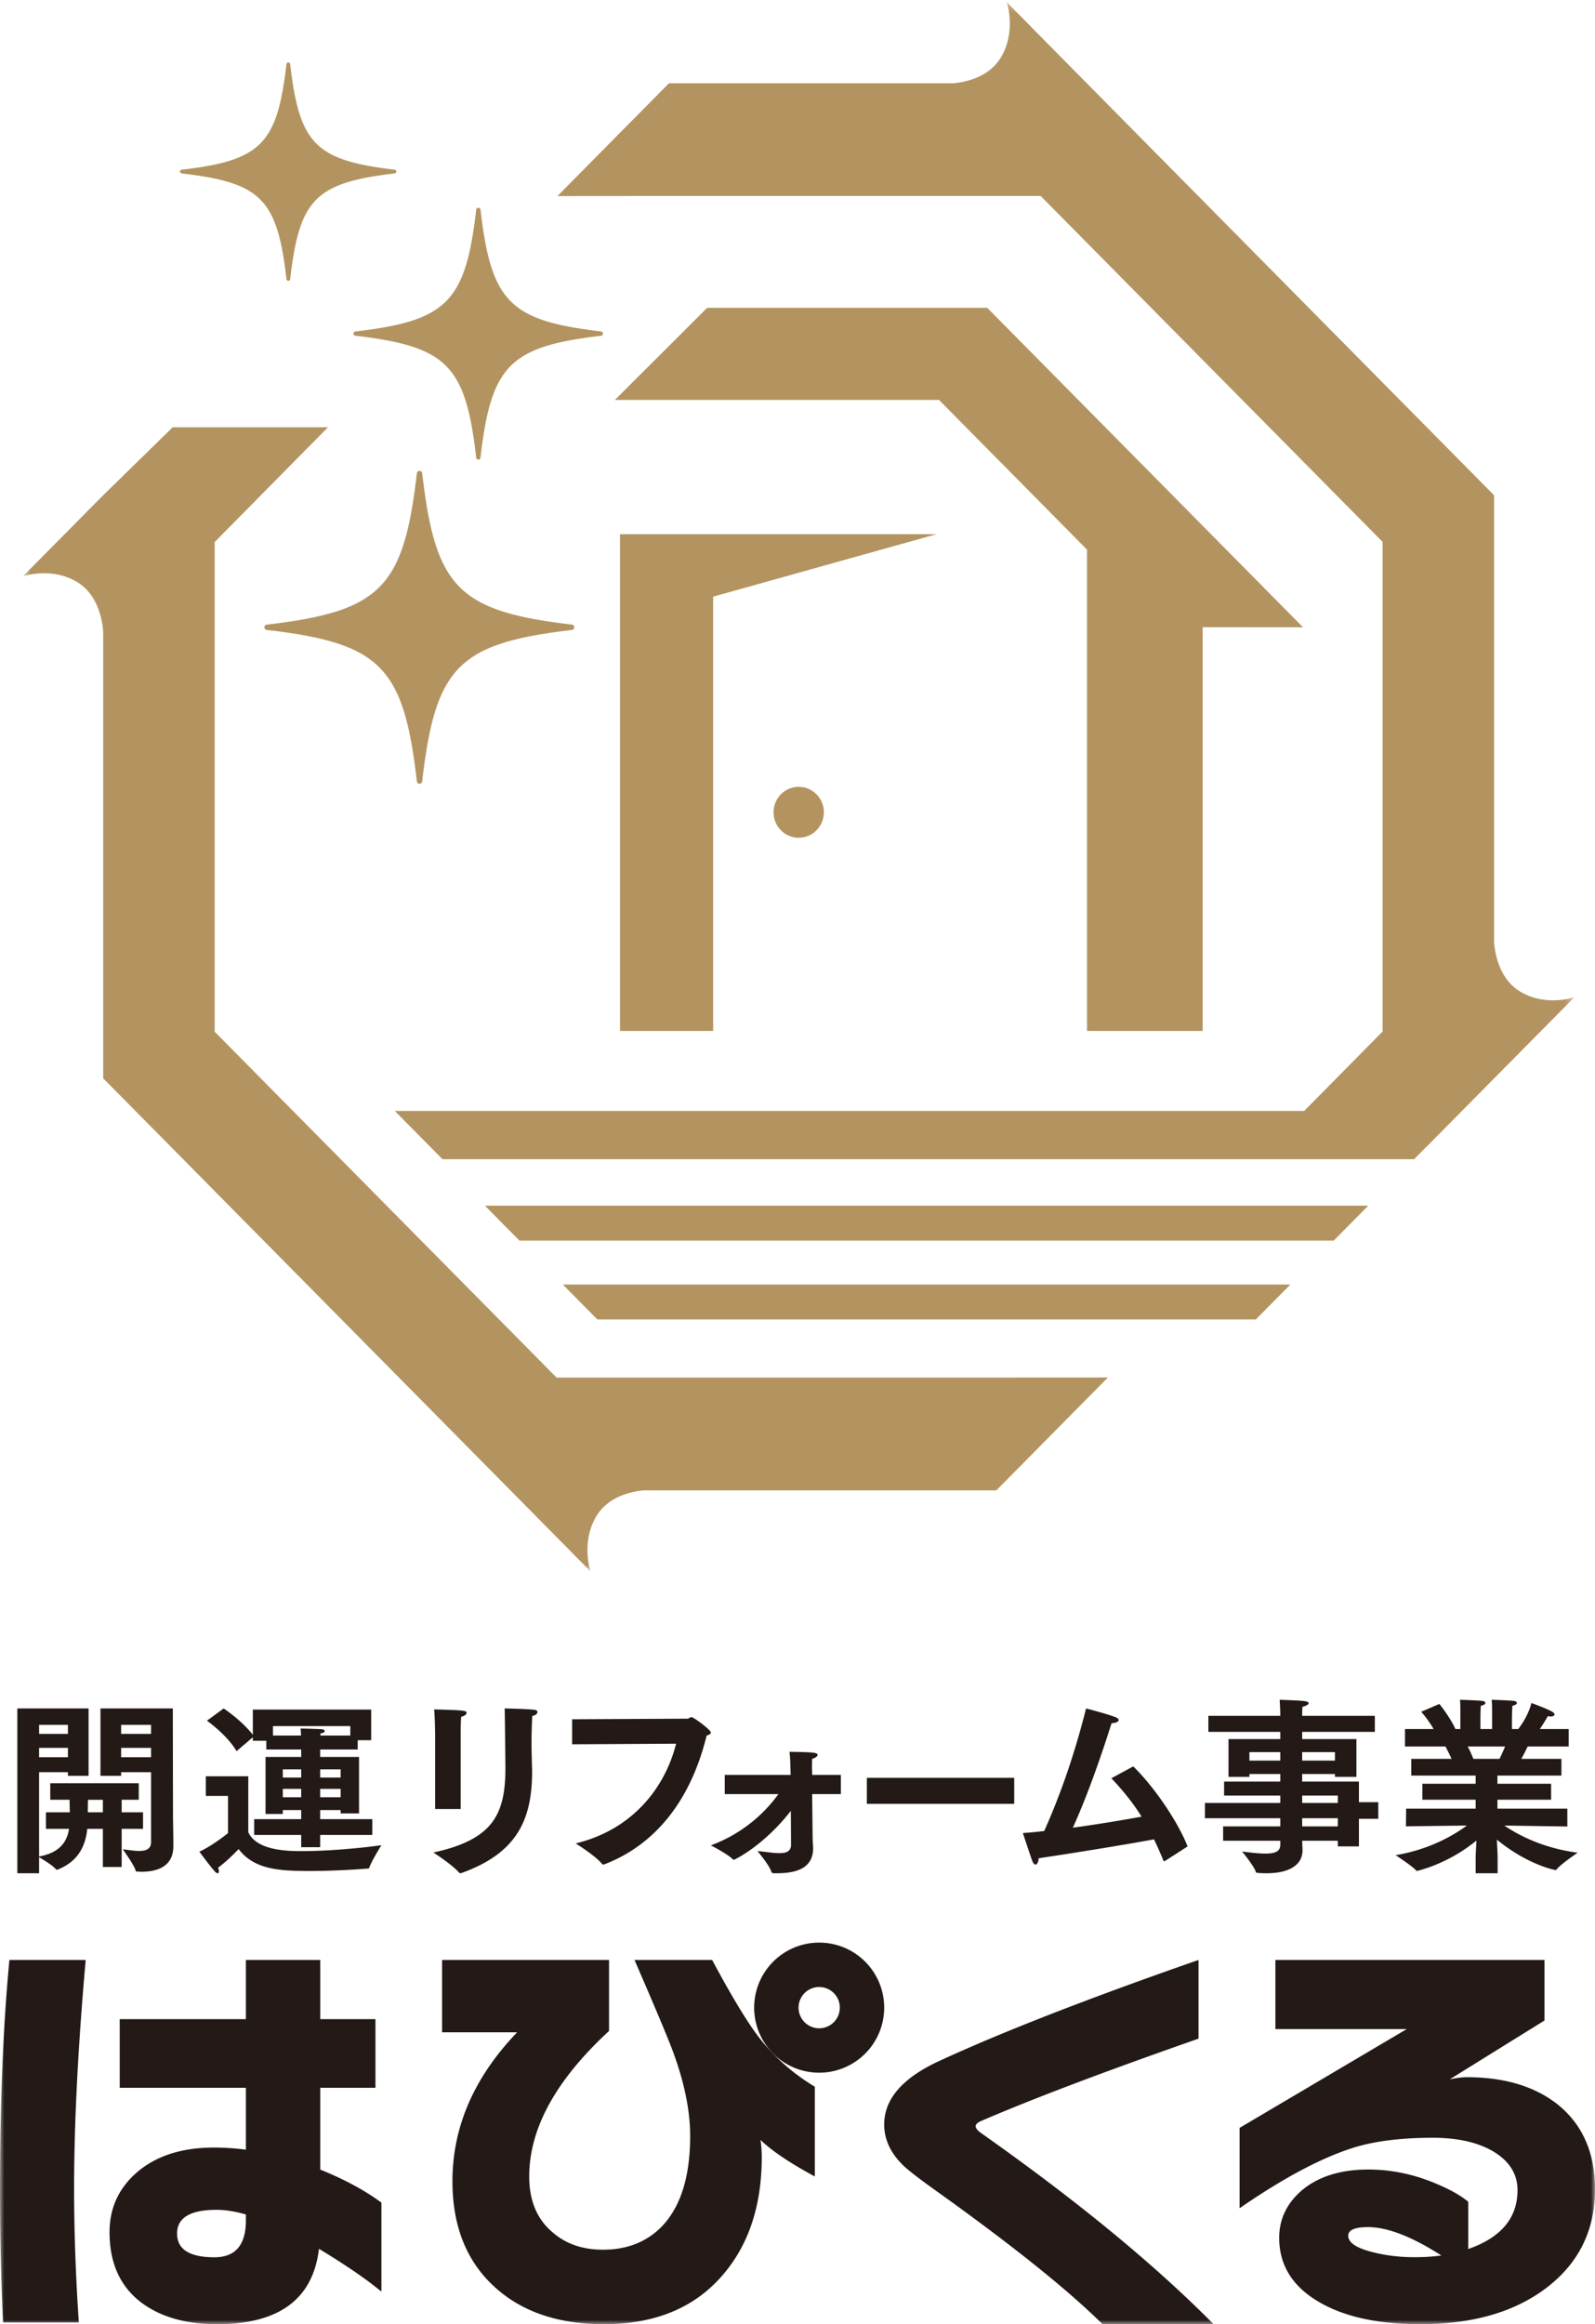
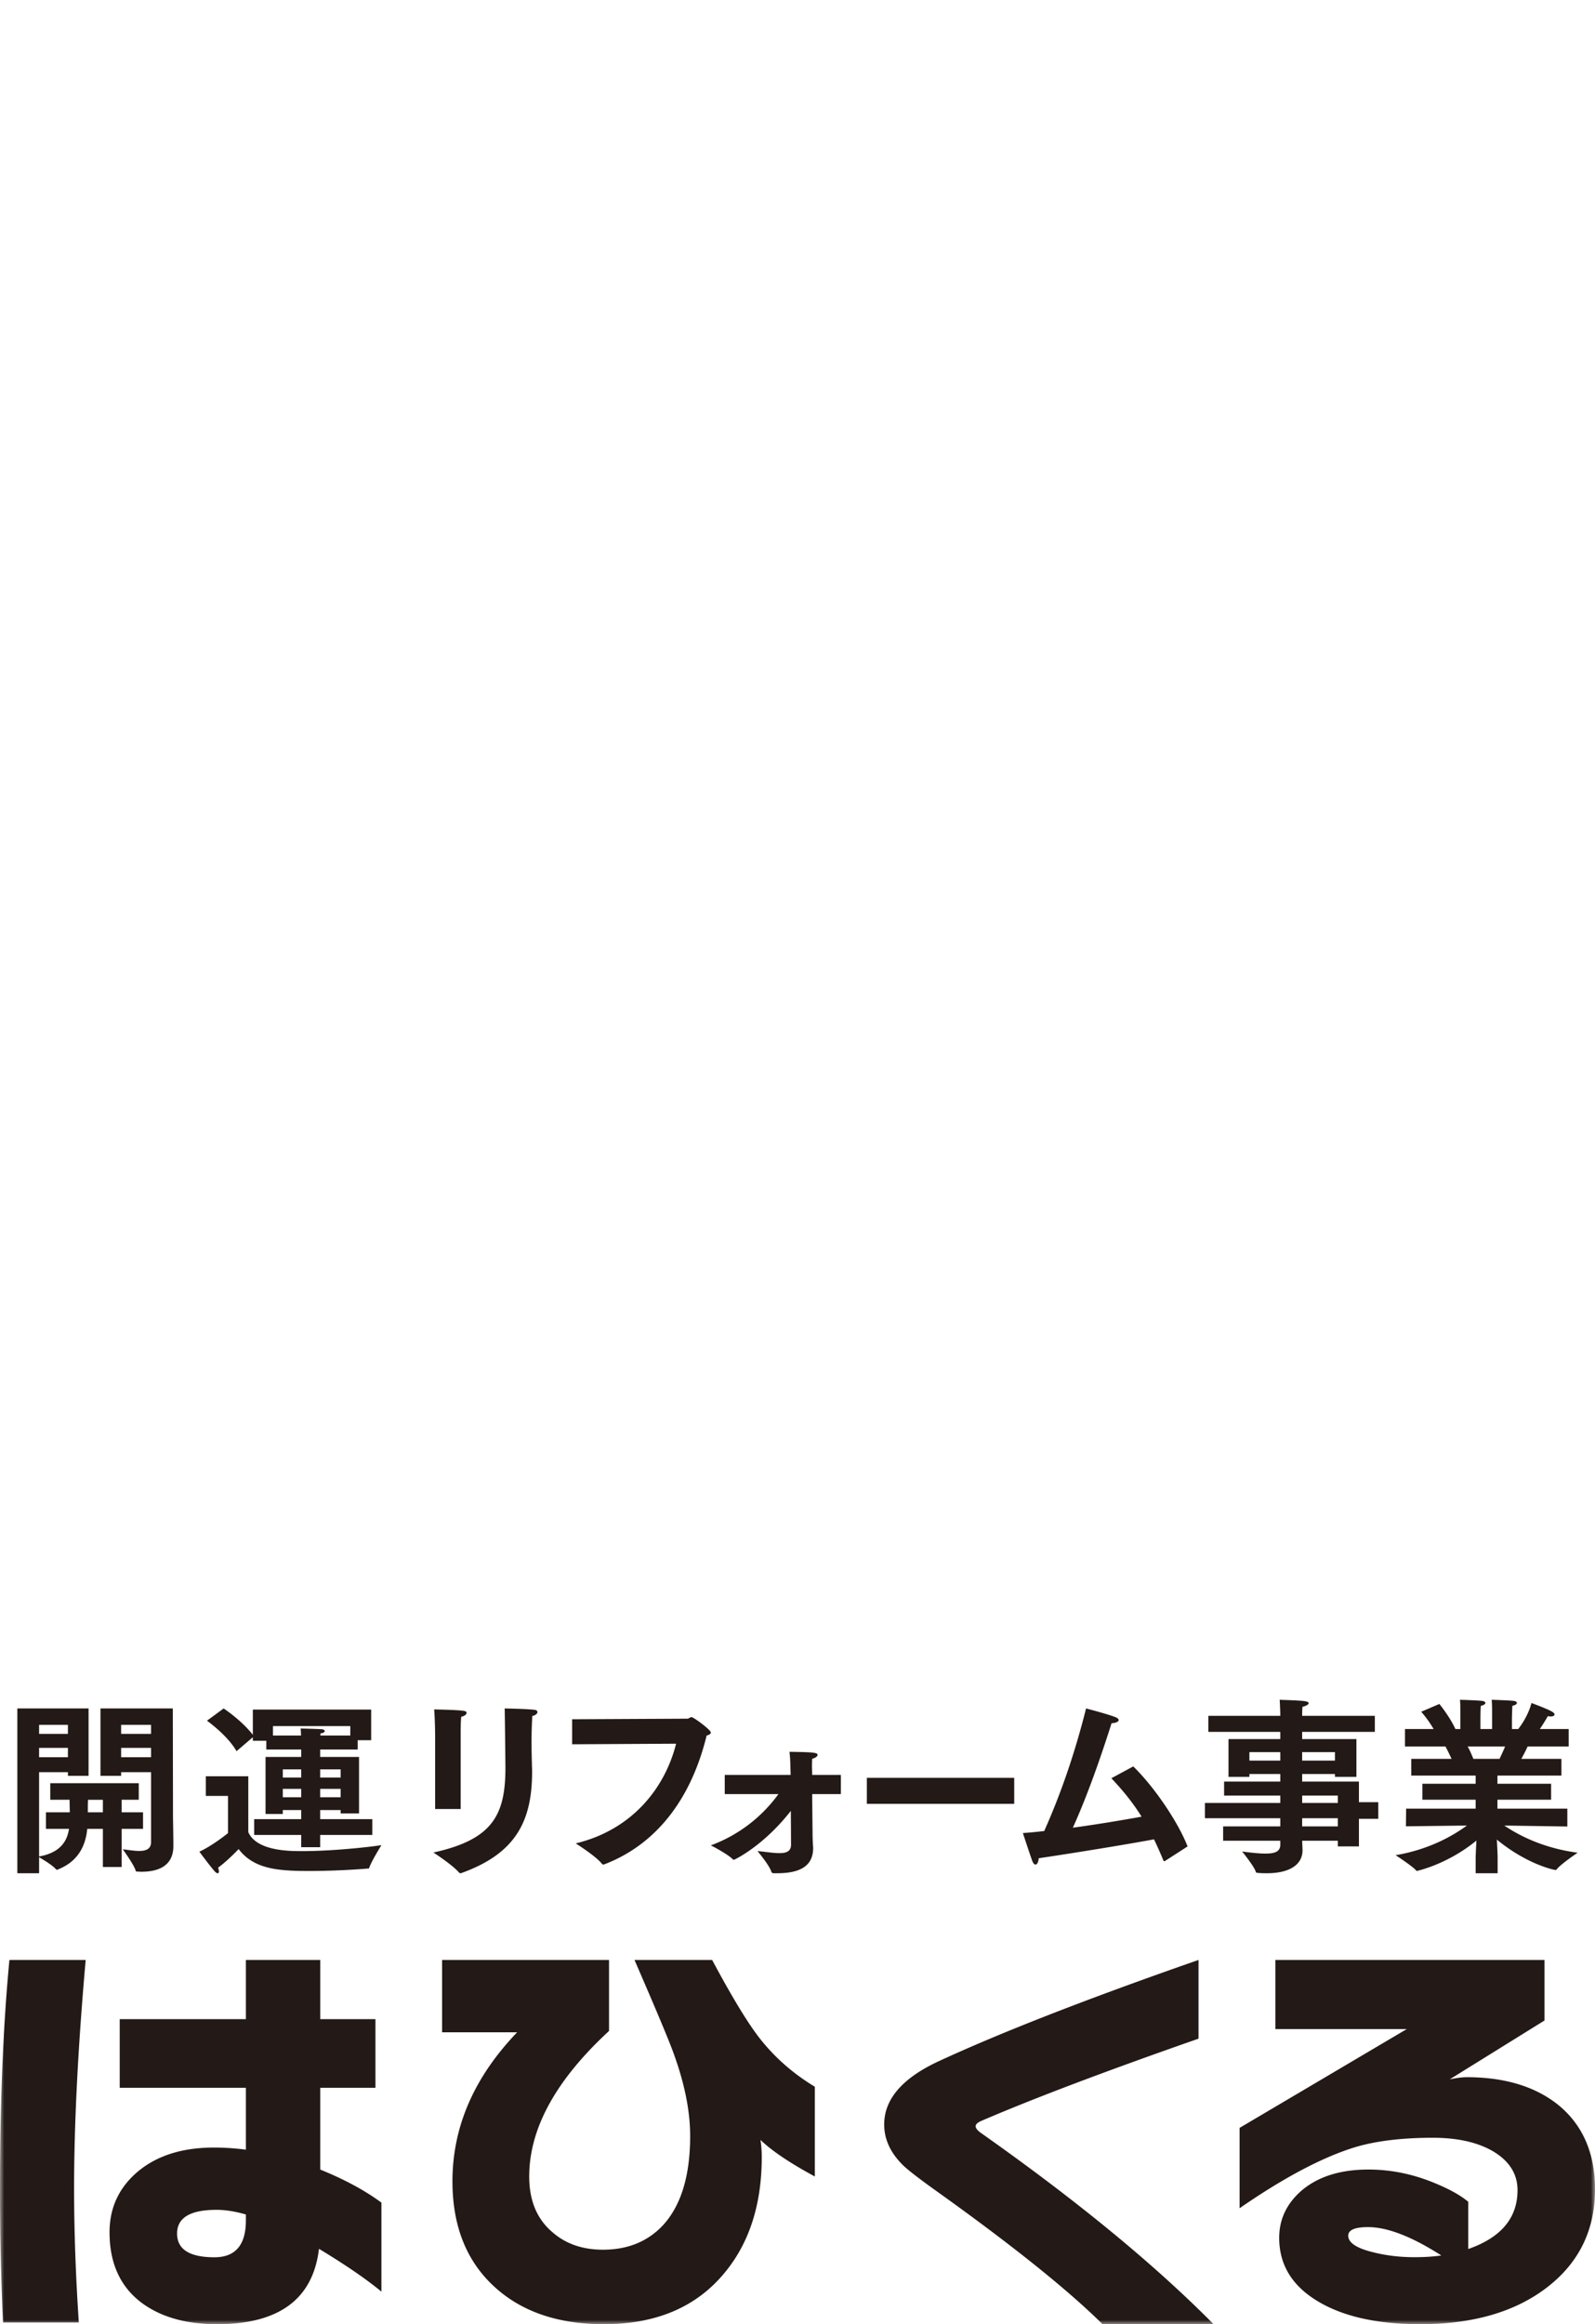
<svg xmlns="http://www.w3.org/2000/svg" xmlns:xlink="http://www.w3.org/1999/xlink" width="184" height="268">
  <defs>
-     <path id="a" d="M.644.253h178.974v180.945H.644z" />
    <path id="c" d="M0 268h184V0H0z" />
  </defs>
  <g fill="none" fill-rule="evenodd">
    <g transform="translate(2)">
      <mask id="b" fill="#fff">
        <use xlink:href="#a" />
      </mask>
      <path d="M136.74 118.88V72.322l11.58.01-36.43-36.835H79.578l-10.646 10.62h37.395l17.07 17.26v55.501h13.344zM87.238 93.664c0 1.62 1.298 2.935 2.901 2.935 1.603 0 2.902-1.315 2.902-2.935s-1.3-2.934-2.902-2.934c-1.603 0-2.901 1.313-2.901 2.934zM69.525 61.6v57.28h10.742V68.803l25.761-7.204H69.525zm-5.6 11.046l.01.001a.164.164 0 00.048-.009.308.308 0 00.267-.305.314.314 0 00-.268-.312c-.012-.001-.032-.01-.045-.01l-.012.003c-13.02-1.54-15.688-4.235-17.213-17.393v-.002a.317.317 0 00-.315-.316.316.316 0 00-.314.316c-1.528 13.17-4.193 15.858-17.241 17.4-.008-.003-.015-.007-.025-.007a.269.269 0 00-.091.02.311.311 0 00-.004.596c.028.01.062.02.095.02.01 0 .017-.004.025-.004 13.054 1.541 15.717 4.227 17.244 17.41 0 .004-.003.009-.003.01 0 .018.009.032.009.044a.308.308 0 00.305.275.312.312 0 00.307-.275c0-.012.008-.026.008-.043 0-.002-.003-.007-.003-.011 1.526-13.174 4.19-15.864 17.216-17.408zM39.03 38.213a.26.26 0 00-.075.015.253.253 0 00-.178.242c0 .113.075.205.175.24.025.006.051.013.078.013.009 0 .015-.003.022-.003 10.508 1.241 12.653 3.405 13.88 14.017l-.002.01c0 .012.007.023.007.033.017.125.12.223.247.223a.253.253 0 00.247-.223c0-.01.006-.021.006-.033 0-.004-.004-.008-.004-.01 1.23-10.604 3.374-12.773 13.861-14.014h.009c.014 0 .026-.004.038-.007a.251.251 0 00.215-.246.25.25 0 00-.216-.25c-.011-.003-.023-.007-.037-.007h-.009c-10.482-1.239-12.63-3.41-13.857-14.002v-.001a.255.255 0 00-.253-.255.255.255 0 00-.254.255c-1.228 10.602-3.376 12.767-13.88 14.007a.07.07 0 00-.02-.004zM18.923 19.991a.213.213 0 00.067.012l.02-.002c9.11 1.075 10.968 2.951 12.032 12.151v.008c0 .012.003.02.004.029.014.11.104.193.215.193.11 0 .199-.084.213-.193 0-.008.005-.017.005-.029l-.001-.008c1.065-9.194 2.924-11.073 12.015-12.15l.008.001c.012 0 .02-.003.033-.005a.22.22 0 00.187-.215.22.22 0 00-.189-.216c-.01-.002-.02-.006-.03-.006h-.009c-9.088-1.074-10.949-2.955-12.014-12.138v-.002a.22.22 0 00-.218-.22.22.22 0 00-.22.22c-1.066 9.191-2.926 11.069-12.032 12.144a.048.048 0 00-.02-.004.208.208 0 00-.065.013.22.22 0 00-.154.21.22.22 0 00.153.207zm154.418 94.33c-2.396-1.458-2.891-4.392-2.984-5.721V57.11L157.491 44.1 123.378 9.603h-.002l-9.233-9.35s1.125 3.34-.664 6.344c-1.387 2.338-4.13 2.88-5.499 3.006H75.17L62.306 22.61l9.711-.009h46.038l39.44 39.88v56.464l-9.045 9.158H43.545l5.503 5.566h112.079l1.388-1.404h.016l17.087-17.274s-3.305 1.138-6.277-.67zM66.91 152.147h75.96l3.986-4.03H62.928l3.983 4.03zm-8.986-9.092h93.932l3.986-4.03H53.94l3.984 4.03zm53.628 15.793l14.254-.008-12.865 13.01h-40.66c-1.369.123-4.112.666-5.498 3.005-1.79 3.003-.663 6.343-.663 6.343l-9.234-9.349h-.002l-35.59-35.99v-.004L9.906 124.342v-51.49c-.096-1.33-.59-4.263-2.984-5.722-2.972-1.81-6.28-.671-6.28-.671l9.29-9.383v.003l7.99-7.81h17.913l-13.07 13.235v56.462l39.442 39.882h49.345z" fill="#B39460" mask="url(#b)" />
    </g>
    <mask id="d" fill="#fff">
      <use xlink:href="#c" />
    </mask>
    <path d="M13.972 202.627h3.453v-1.083h-3.453v1.083zm0-2.697h3.453v-1.04h-3.453v1.04zm3.453 4.416h-3.453v.424H11.59V197h8.346l.021 12.61s.043 2.209.043 3.248c0 2.463-1.974 2.972-3.712 2.972-.15 0-.3-.02-.45-.02-.13 0-.172-.021-.194-.128-.171-.637-1.48-2.441-1.48-2.441.6.063 1.287.19 1.888.19.772 0 1.373-.212 1.373-1.018v-8.067zm-5.556 4.627v-1.443h-1.717c-.021.404-.021.955-.021 1.443h1.738zm-7.36-6.346h3.326v-1.083H4.51v1.083zm0-2.697h3.326v-1.04H4.51v1.04zM2 197h8.216v7.77h-2.38v-.424H4.51v9.722c2.488-.445 3.24-1.804 3.453-3.184h-2.66v-1.91H8.05c0-.468-.022-.978-.022-1.444h-2.23v-1.91h10.211v1.91h-1.973v1.443h2.466v1.911h-2.466v4.394h-2.167v-4.394h-1.803c-.171 1.698-.858 3.694-3.411 4.691-.042.022-.064.022-.086.022-.043 0-.064 0-.107-.043-.343-.446-1.588-1.188-1.952-1.4V216H2v-19zm34.934 10.238h2.363v-.964h-2.363v.964zm0-2.27h2.363v-.943h-2.363v.942zm-4.309 2.27h2.122v-.964h-2.122v.964zm0-2.27h2.122v-.943h-2.122v.942zm2.1-4.842c0-.256-.022-.577-.044-.813 0 0 1.859.043 2.45.084.218.024.328.109.328.216 0 .106-.153.235-.48.257 0 .063-.023.171-.023.256h3.455v-1.091h-8.924v1.091h3.237zm-5.403 9.64h5.425v-1.05h-2.123v.45h-1.99v-6.576h4.113v-.857h-4.025v-1.007h-1.554v-.406l-1.88 1.606c-1.073-1.864-3.413-3.513-3.413-3.513L25.801 197s2.055 1.349 3.367 3.041v-2.912h13.65v3.533h-1.553v1.07h-4.331v.858h4.484v6.512h-2.121v-.386h-2.363v1.05h6.015v1.82h-6.015V213h-2.187v-1.414h-5.425v-1.82zm-3.019-2.678h-2.56v-2.27h4.9v6.448c.985 2.185 4.726 2.185 6.235 2.185 3.018 0 6.956-.365 9.122-.686 0 0-1.138 1.82-1.4 2.592-.023.085-.044.107-.088.107h-.11a87.28 87.28 0 01-6.519.278c-3.52 0-6.518-.106-8.355-2.527 0 0-1.246 1.328-2.363 2.142.045.171.088.3.088.428 0 .129-.043.215-.131.215-.088 0-.197-.044-.33-.194-.48-.514-1.792-2.291-1.792-2.291 1.553-.707 3.303-2.142 3.303-2.142v-4.285zm23.895-6.676s0-1.852-.11-3.3c3.626.088 3.736.155 3.736.4 0 .157-.198.357-.616.447-.065.601-.065 1.673-.065 1.673v8.964h-2.945v-8.184zm11.12.49c0 .803.022 1.673.043 2.43 0 .314.023.625.023.937 0 5.665-1.823 9.434-8.153 11.709-.044.022-.088.022-.11.022-.088 0-.132-.045-.198-.111-.748-.871-2.923-2.276-2.923-2.276 6.812-1.494 8.307-4.304 8.307-9.79 0-.311-.065-6.31-.087-6.823 0 0 2.482.044 3.406.155.263.023.374.134.374.27 0 .155-.22.378-.594.444-.022.38-.088 1.561-.088 3.033zM66 198.246l13.264-.067c.241 0 .329-.179.503-.179.262 0 2.233 1.477 2.233 1.767 0 .157-.153.269-.482.359-2.078 8.454-6.741 12.906-11.754 14.83-.066.022-.11.044-.153.044-.066 0-.132-.022-.197-.112-.656-.849-2.998-2.327-2.998-2.327 6.566-1.586 10.309-6.442 11.579-11.497L66 201.132v-2.886zm17.608 6.414h7.602l-.022-.745c-.023-.489 0-.915-.112-1.915 2.615.043 3.242.064 3.242.362 0 .15-.246.34-.627.447-.022.383-.022.893-.022.893l.022.958H97v2.213h-3.309l.046 4.404c0 .83.045 1.532.066 1.68v.15c0 2.404-2.08 2.893-4.158 2.893h-.403c-.111 0-.222-.043-.267-.191-.224-.723-1.431-2.17-1.588-2.361.85.063 1.744.233 2.482.233h.111c.76 0 1.275-.233 1.275-.958l-.023-3.914c-3.152 4.042-6.483 5.639-6.572 5.639-.044 0-.09-.022-.134-.064-.537-.554-2.258-1.47-2.526-1.596a16.801 16.801 0 007.802-5.915h-6.194v-2.213zM100 208h17v-3h-17zm30.735-4.318c2.529 2.477 5.217 6.523 6.265 9.227l-2.575 1.659c-.045.023-.068.045-.113.045s-.091-.022-.113-.112a51.696 51.696 0 00-1.071-2.41c-3.03.568-9.022 1.545-13.305 2.182-.023.431-.182.727-.365.727-.137 0-.273-.136-.387-.454-.319-.887-1.071-3.182-1.071-3.182.798-.046 1.619-.137 2.46-.228 1.937-4.341 3.532-8.977 4.83-14.136 0 0 2.21.568 3.258.954.342.114.502.25.502.387 0 .181-.32.34-.82.363-1.14 3.591-2.712 8.182-4.466 12.046 2.826-.387 5.673-.863 7.928-1.272-.888-1.433-1.982-2.842-3.485-4.433l2.528-1.363zm19.483 6.915h4.114v-.938h-4.114v.938zm0-2.702h4.114v-.85h-4.114v.85zm-.001-4.88H154v-.98h-3.783v.98zm-6.085 0h3.562v-.98h-3.562v.98zm-3.031 7.582h6.593v-.938H139v-1.764h8.694v-.85h-6.482v-1.611h6.482v-.873h-3.562v.327h-2.411v-4.357h5.973v-.828h-8.296v-1.851h8.296v-.306s-.022-.74-.066-1.546c.399.02 2.168.064 2.832.152.354.043.51.131.51.24 0 .152-.31.326-.71.414-.042.37-.042.892-.042.892v.154h8.384v1.851h-8.384v.828h6.26v4.357H154v-.327h-3.782v.873h6.548v2.374H159v1.917h-2.234v3.181h-2.434v-.654h-4.114c.022.567.043.98.043 1.089 0 1.721-1.571 2.659-4.115 2.659-.332 0-.686 0-1.063-.044-.11 0-.198-.022-.22-.131-.156-.588-1.571-2.331-1.571-2.331 1.106.153 2.013.24 2.7.24 1.15 0 1.702-.262 1.702-1.025v-.457h-6.593v-1.655zm31.886-7.784c.242-.504.463-.986.64-1.424h-4.319c.22.372.44.876.66 1.424h3.019zm-10.775 5.739h8.021v-1.03h-6.148v-1.84h6.148v-.941h-7.427v-1.928h4.65a30.827 30.827 0 00-.704-1.424h-4.672v-2.015h3.305a13.162 13.162 0 00-1.433-1.994l2.094-.898s1.19 1.445 1.851 2.892h.573v-1.906c0-.373 0-.92-.044-1.468 0 0 2.138.066 2.556.132.243.02.374.132.374.24 0 .11-.153.242-.528.329-.044.547-.044 1.358-.044 1.358v1.315h1.344v-1.949c0-.373 0-.943-.045-1.425 0 0 2.117.066 2.556.132.22.02.353.132.353.24 0 .11-.154.242-.528.329-.022.504-.045 1.337-.045 1.337v1.336h.728c1.234-1.6 1.52-3.001 1.52-3.001s1.763.635 2.402 1.007c.177.11.264.22.264.306 0 .132-.154.241-.44.241-.09 0-.198-.02-.33-.043 0 0-.42.744-.927 1.49h3.328v2.015h-4.738c-.154.351-.419.876-.726 1.424h4.627v1.928h-7.382v.942h6.192v1.84h-6.192v1.029h8.064v2.06l-7.27-.11c1.608 1.095 4.45 2.606 8.461 3.133 0 0-1.962 1.314-2.423 1.927-.046.044-.09.066-.133.066-.155 0-3.306-.657-6.765-3.505.044.832.088 1.752.088 2.059V216h-2.534v-1.796c0-.219.043-1.117.088-1.971-3.393 2.782-6.876 3.504-6.876 3.504-.02 0-.044-.022-.066-.043-.396-.482-2.379-1.775-2.379-1.775 3.9-.656 6.677-2.278 8.22-3.417l-7.03.088.022-2.038zM28.366 256.035v-.685c-1.241-.359-2.37-.537-3.382-.537-3.037 0-4.557.91-4.557 2.735 0 1.823 1.44 2.736 4.312 2.736 2.417 0 3.627-1.417 3.627-4.25zM44 264.243c-1.732-1.433-4.133-3.078-7.203-4.935-.689 5.795-4.606 8.692-11.762 8.692-3.597 0-6.501-.83-8.727-2.49-2.448-1.854-3.671-4.557-3.671-8.108 0-2.769 1.042-5.064 3.134-6.89 2.223-1.92 5.196-2.88 8.92-2.88 1.176 0 2.4.08 3.675.243v-7.133H13.81v-7.917h14.556V226h8.576v6.825h6.37v7.917h-6.37v9.428c2.811 1.14 5.164 2.412 7.058 3.811v10.262zM9.884 226c-.892 10.08-1.337 18.965-1.337 26.286 0 4.894.18 10.066.545 15.515H.348A334.677 334.677 0 010 252.435c0-9.95.362-18.883 1.087-26.435h8.797zM140 268h-12.812c-3.97-3.935-10.317-9.025-19.044-15.269-2.19-1.56-3.553-2.618-4.082-3.171-1.38-1.398-2.062-2.927-2.062-4.586 0-2.925 2.106-5.365 6.331-7.315 7.258-3.349 17.234-7.236 29.932-11.659v9.075c-10.697 3.738-19.03 6.891-25.006 9.461-.467.197-.705.407-.705.635 0 .226.205.487.613.779 11.07 7.804 20.015 15.155 26.835 22.05m26.27-7.926c-3.401-2.178-6.22-3.268-8.453-3.268-1.522 0-2.283.33-2.283.99 0 .794.92 1.42 2.769 1.883 1.521.395 3.141.595 4.858.595 1.167 0 2.203-.067 3.109-.2m17.73-7.628c0 4.69-1.838 8.455-5.513 11.294-3.675 2.837-8.558 4.26-14.646 4.26-4.892 0-8.793-.86-11.707-2.576-3.044-1.784-4.565-4.242-4.565-7.382 0-2.111.839-3.91 2.524-5.398 1.911-1.651 4.5-2.477 7.773-2.477 2.654 0 5.26.548 7.821 1.636 1.585.66 2.816 1.355 3.692 2.08v5.448c3.79-1.32 5.683-3.583 5.683-6.783 0-1.883-.956-3.388-2.867-4.509-1.781-1.023-4.078-1.535-6.896-1.535-3.563 0-6.56.363-8.988 1.089-3.756 1.156-8.195 3.5-13.311 7.035v-9.264l19.285-11.394h-15.154V226h31.04v6.984l-10.93 6.783c.809-.164 1.457-.248 1.944-.248 4.37 0 7.885 1.057 10.542 3.17 2.846 2.313 4.273 5.564 4.273 9.757m-90-1.478c-2.856-1.539-4.943-2.944-6.273-4.218.1.636.15 1.29.15 1.956 0 5.498-1.444 9.968-4.329 13.417C80.295 266.042 75.67 268 69.663 268c-5.343 0-9.59-1.473-12.742-4.421-3.152-2.947-4.726-6.965-4.726-12.057 0-6.264 2.485-11.991 7.463-17.181H51V226h19.258v8.189c-6.139 5.661-9.207 11.252-9.207 16.78 0 2.782.896 4.923 2.688 6.431 1.528 1.34 3.465 2.01 5.824 2.01 2.82 0 5.107-.92 6.865-2.761 2.128-2.28 3.189-5.732 3.189-10.352 0-2.813-.616-5.929-1.843-9.344-.463-1.342-1.988-4.99-4.579-10.953h8.958c2.222 4.152 4.015 7.119 5.373 8.89 1.761 2.28 3.918 4.187 6.474 5.728v10.35z" fill="#231916" mask="url(#d)" />
-     <path d="M94.502 233.88a2.379 2.379 0 110-4.759 2.377 2.377 0 012.379 2.377 2.381 2.381 0 01-2.379 2.382m0-9.88a7.5 7.5 0 107.498 7.498A7.497 7.497 0 0094.502 224" fill="#231916" mask="url(#d)" />
  </g>
</svg>